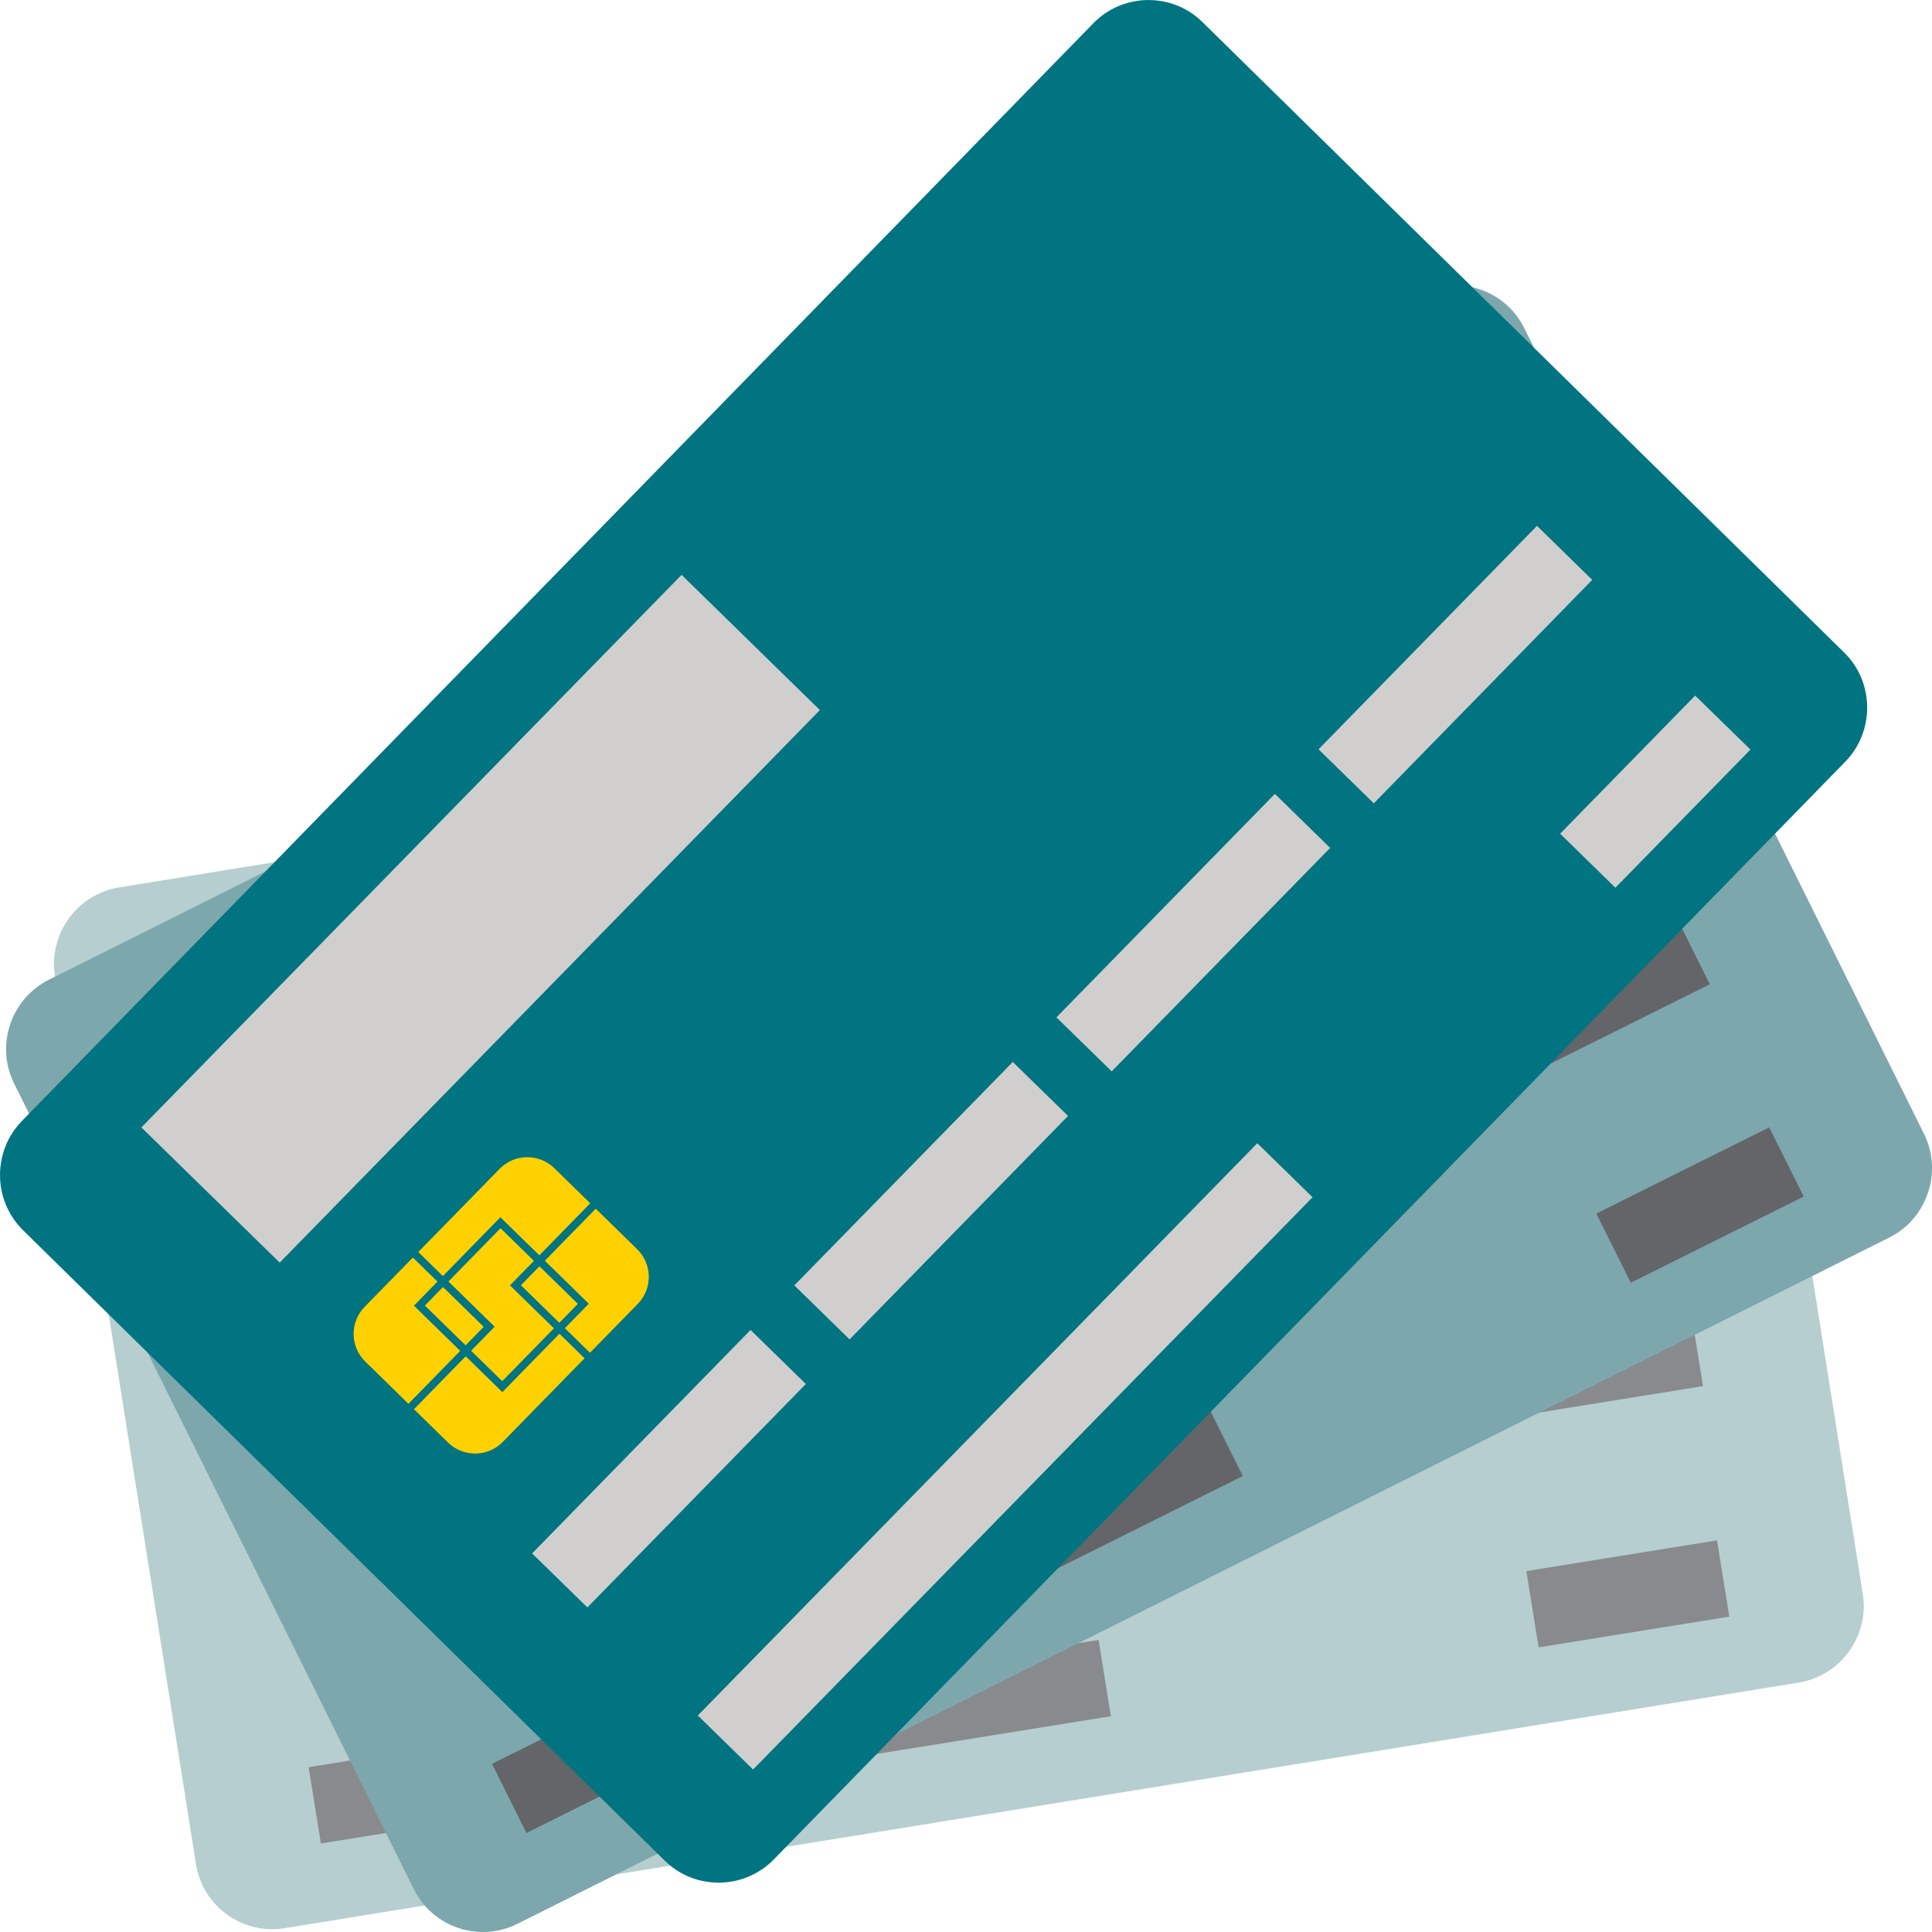
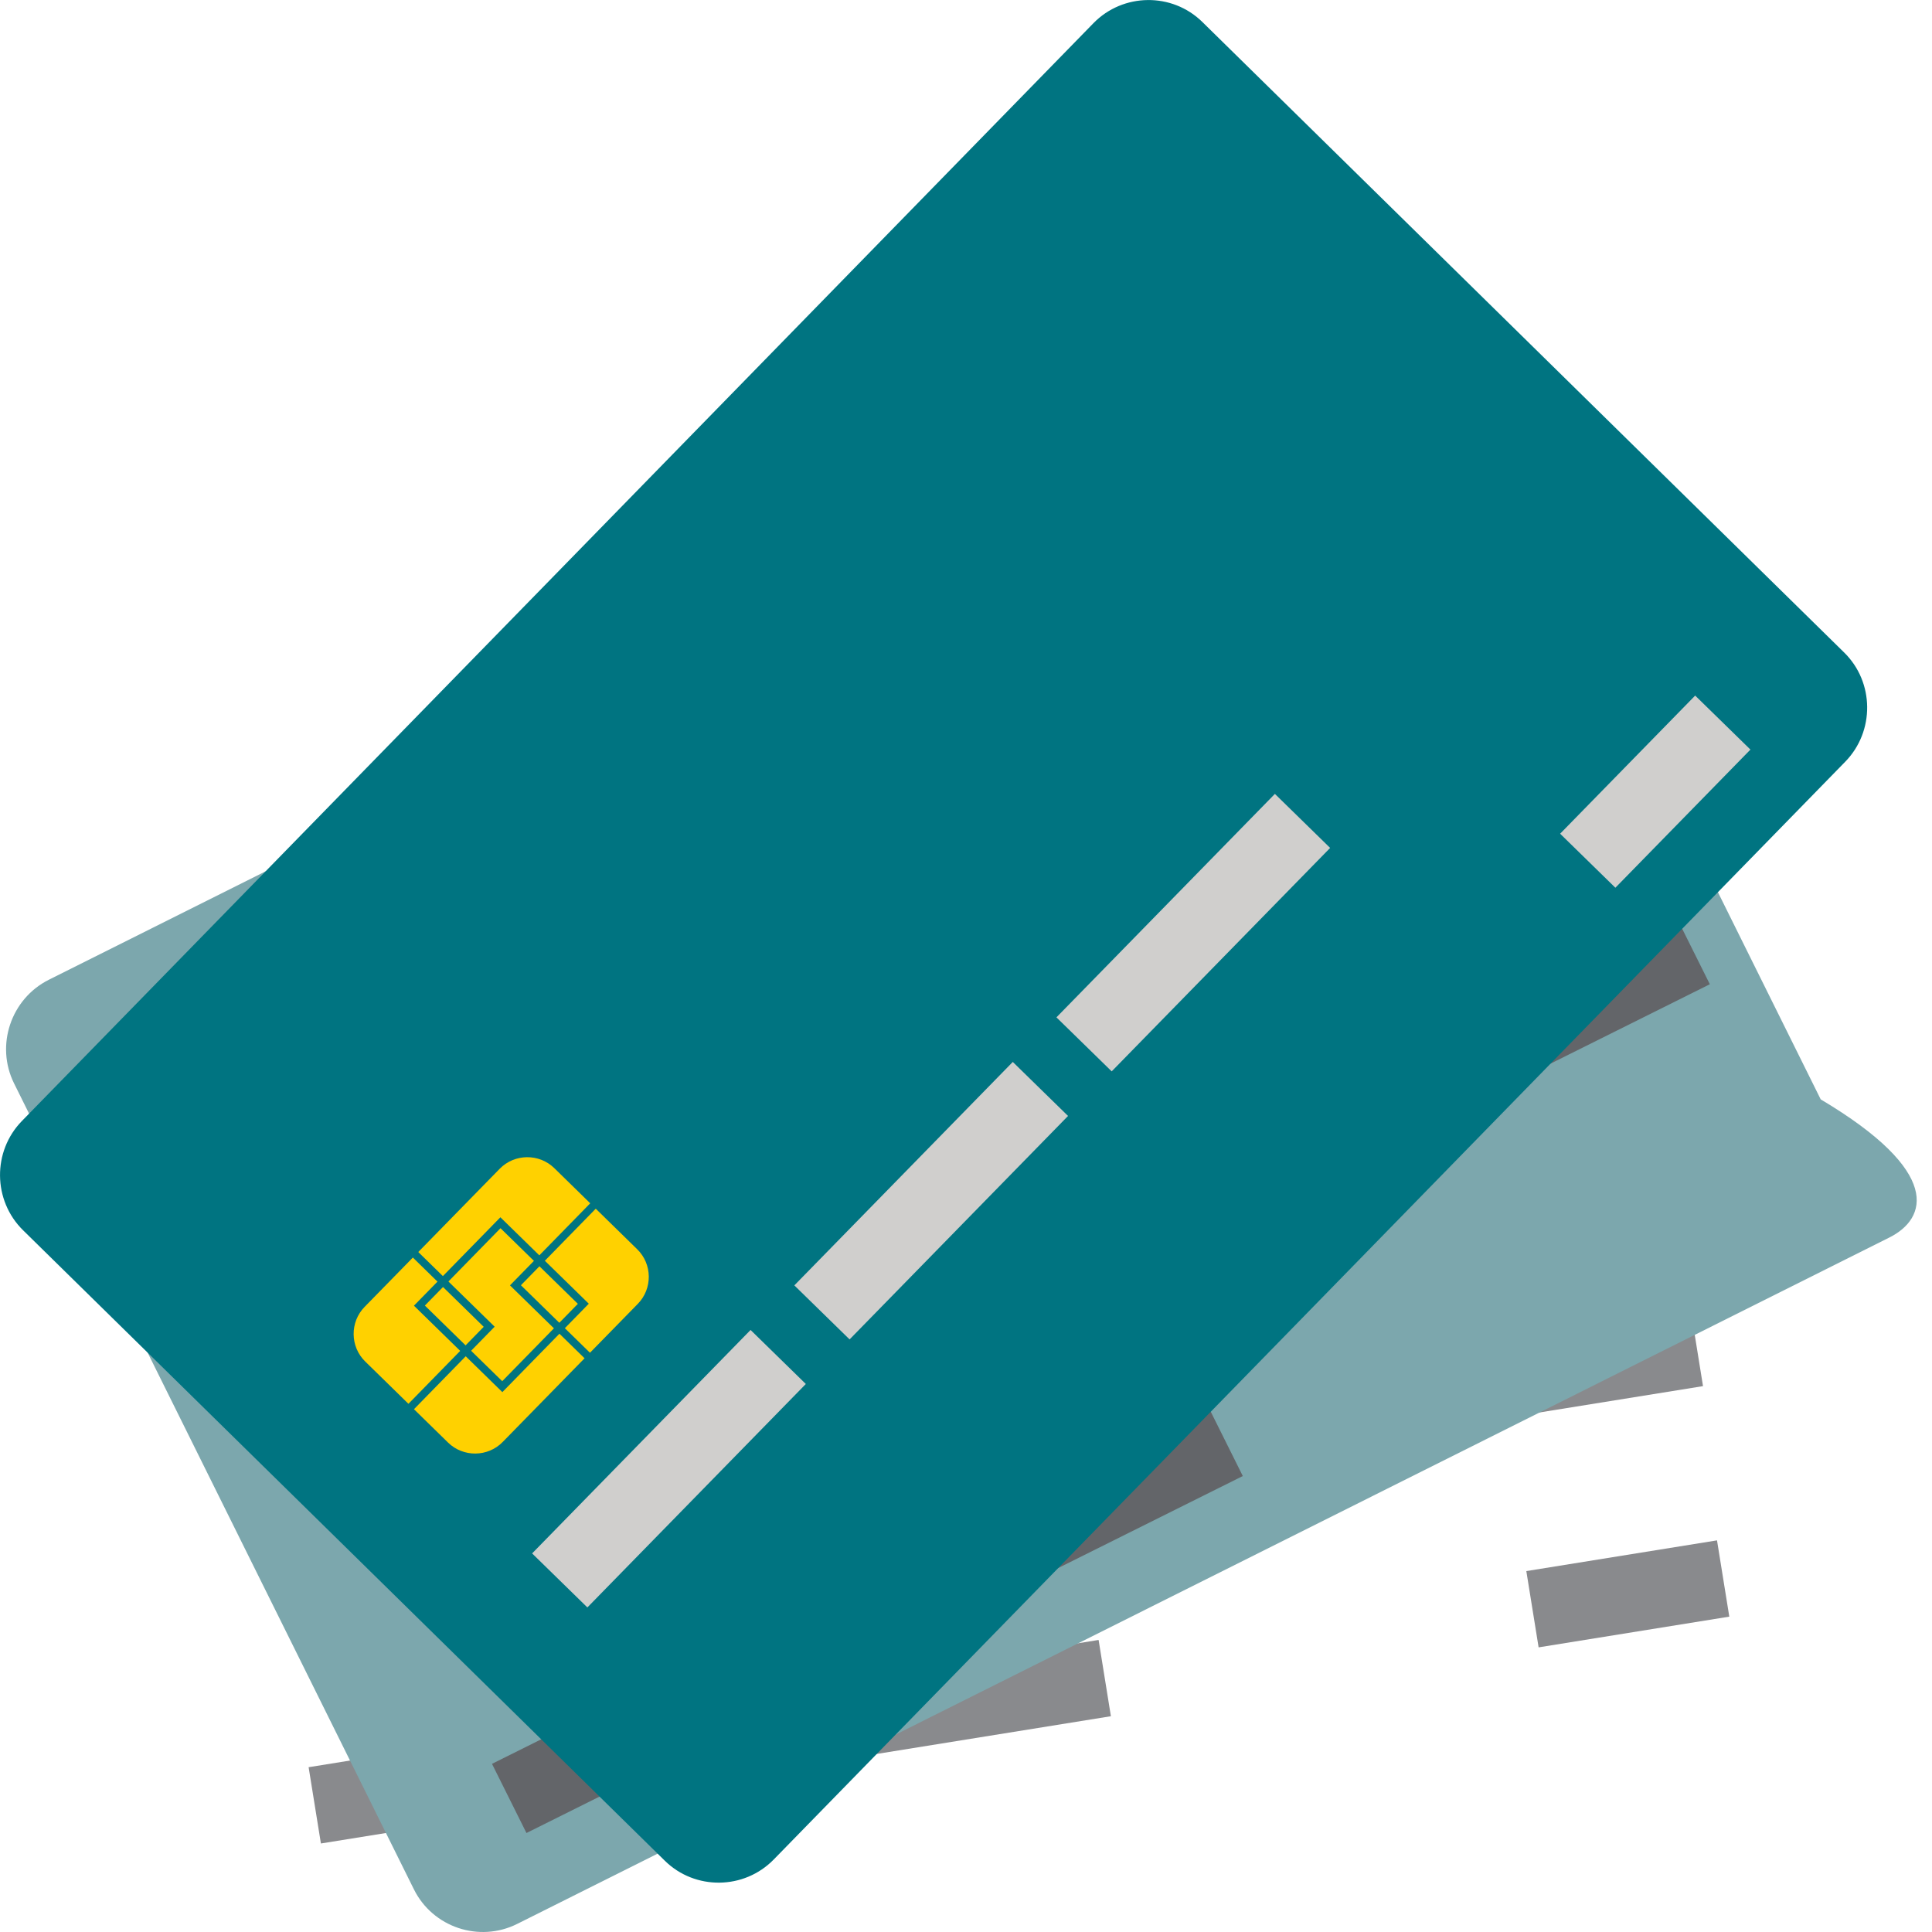
<svg xmlns="http://www.w3.org/2000/svg" version="1.1" id="Make_a_Payment_Icon" x="0px" y="0px" viewBox="0 0 250 250" style="enable-background:new 0 0 250 250;" xml:space="preserve">
  <style type="text/css">
	.st0{fill:#B6CED0;}
	.st1{fill:#898A8D;}
	.st2{fill:#7CA7AD;}
	.st3{fill:#636569;}
	.st4{fill:#007481;}
	.st5{fill:#D0CFCD;}
	.st6{fill:#FFD100;}
	.st7{fill:none;stroke:#007481;stroke-miterlimit:10;}
</style>
  <g id="Card_3">
-     <path class="st0" d="M232.74,217.73L36.8,249.51c-5.42,0.88-10.56-2.83-11.43-8.25L7.11,126.28c-0.86-5.42,2.87-10.57,8.3-11.45   l195.95-31.78c5.42-0.88,10.56,2.83,11.43,8.25l18.26,114.98C241.9,211.7,238.17,216.85,232.74,217.73z" />
    <rect x="179.43" y="172.73" transform="matrix(0.987 -0.159 0.159 0.987 -25.697 33.969)" class="st1" width="40.44" height="10" />
    <rect x="40.05" y="220.46" transform="matrix(0.987 -0.159 0.159 0.987 -34.647 17.45)" class="st1" width="103.57" height="10" />
    <rect x="198.17" y="201.34" transform="matrix(0.987 -0.159 0.159 0.987 -30.101 36.084)" class="st1" width="25" height="10" />
  </g>
  <g id="Card_2">
-     <path class="st2" d="M244.47,160.14L66.93,248.95c-4.91,2.46-10.93,0.45-13.37-4.47L1.82,140.19c-2.44-4.92-0.41-10.95,4.5-13.41   l177.54-88.81c4.91-2.46,10.93-0.45,13.37,4.47l51.74,104.29C251.4,151.65,249.38,157.69,244.47,160.14z" />
+     <path class="st2" d="M244.47,160.14L66.93,248.95c-4.91,2.46-10.93,0.45-13.37-4.47L1.82,140.19c-2.44-4.92-0.41-10.95,4.5-13.41   l177.54-88.81l51.74,104.29C251.4,151.65,249.38,157.69,244.47,160.14z" />
    <rect x="180.72" y="126.84" transform="matrix(0.895 -0.446 0.446 0.895 -37.717 103.526)" class="st3" width="40.44" height="10" />
    <rect x="60.5" y="204.57" transform="matrix(0.895 -0.446 0.446 0.895 -81.722 72.133)" class="st3" width="103.57" height="10" />
-     <rect x="207.5" y="150.86" transform="matrix(0.895 -0.446 0.446 0.895 -46.432 114.556)" class="st3" width="25" height="10" />
  </g>
  <g id="Card_1">
    <path class="st4" d="M238.77,98.57L100.12,240.62c-3.84,3.93-10.18,4-14.09,0.16L2.98,159.19c-3.91-3.85-3.98-10.21-0.14-14.14   L141.49,3c3.84-3.93,10.18-4,14.09-0.16l83.05,81.59C242.55,88.27,242.61,94.64,238.77,98.57z" />
    <rect x="66.33" y="185.14" transform="matrix(0.699 -0.715 0.715 0.699 -109.884 119.025)" class="st5" width="40.44" height="10" />
    <rect x="100.28" y="150.46" transform="matrix(0.699 -0.715 0.715 0.699 -74.888 132.857)" class="st5" width="40.44" height="10" />
    <rect x="134.22" y="115.77" transform="matrix(0.699 -0.715 0.715 0.699 -39.893 146.689)" class="st5" width="40.44" height="10" />
-     <rect x="168.16" y="81.08" transform="matrix(0.699 -0.715 0.715 0.699 -4.898 160.52)" class="st5" width="40.44" height="10" />
-     <rect x="78.29" y="183.56" transform="matrix(0.699 -0.715 0.715 0.699 -95.672 149.655)" class="st5" width="103.57" height="10" />
    <rect x="201.75" y="97.53" transform="matrix(0.699 -0.715 0.715 0.699 -8.878 183.96)" class="st5" width="25" height="10" />
    <path class="st6" d="M82.53,168.72l-17.48,17.87c-1.92,1.97-5.11,2-7.07,0.08l-10.72-10.49c-1.97-1.92-2-5.11-0.08-7.07   l17.48-17.87c1.92-1.97,5.11-2,7.07-0.08l10.72,10.49C84.42,163.57,84.46,166.75,82.53,168.72z" />
    <rect x="57.36" y="161.41" transform="matrix(0.699 -0.715 0.715 0.699 -101.231 97.134)" class="st7" width="15" height="15" />
    <rect x="69.79" y="158.78" transform="matrix(0.699 -0.715 0.715 0.699 -95.612 105.231)" class="st7" width="15" height="15" />
    <rect x="45.17" y="164.38" transform="matrix(0.699 -0.715 0.715 0.699 -107.016 89.317)" class="st7" width="15" height="15" />
-     <rect x="12.19" y="106.43" transform="matrix(0.699 -0.715 0.715 0.699 -66.322 80.208)" class="st5" width="100" height="25.03" />
  </g>
</svg>